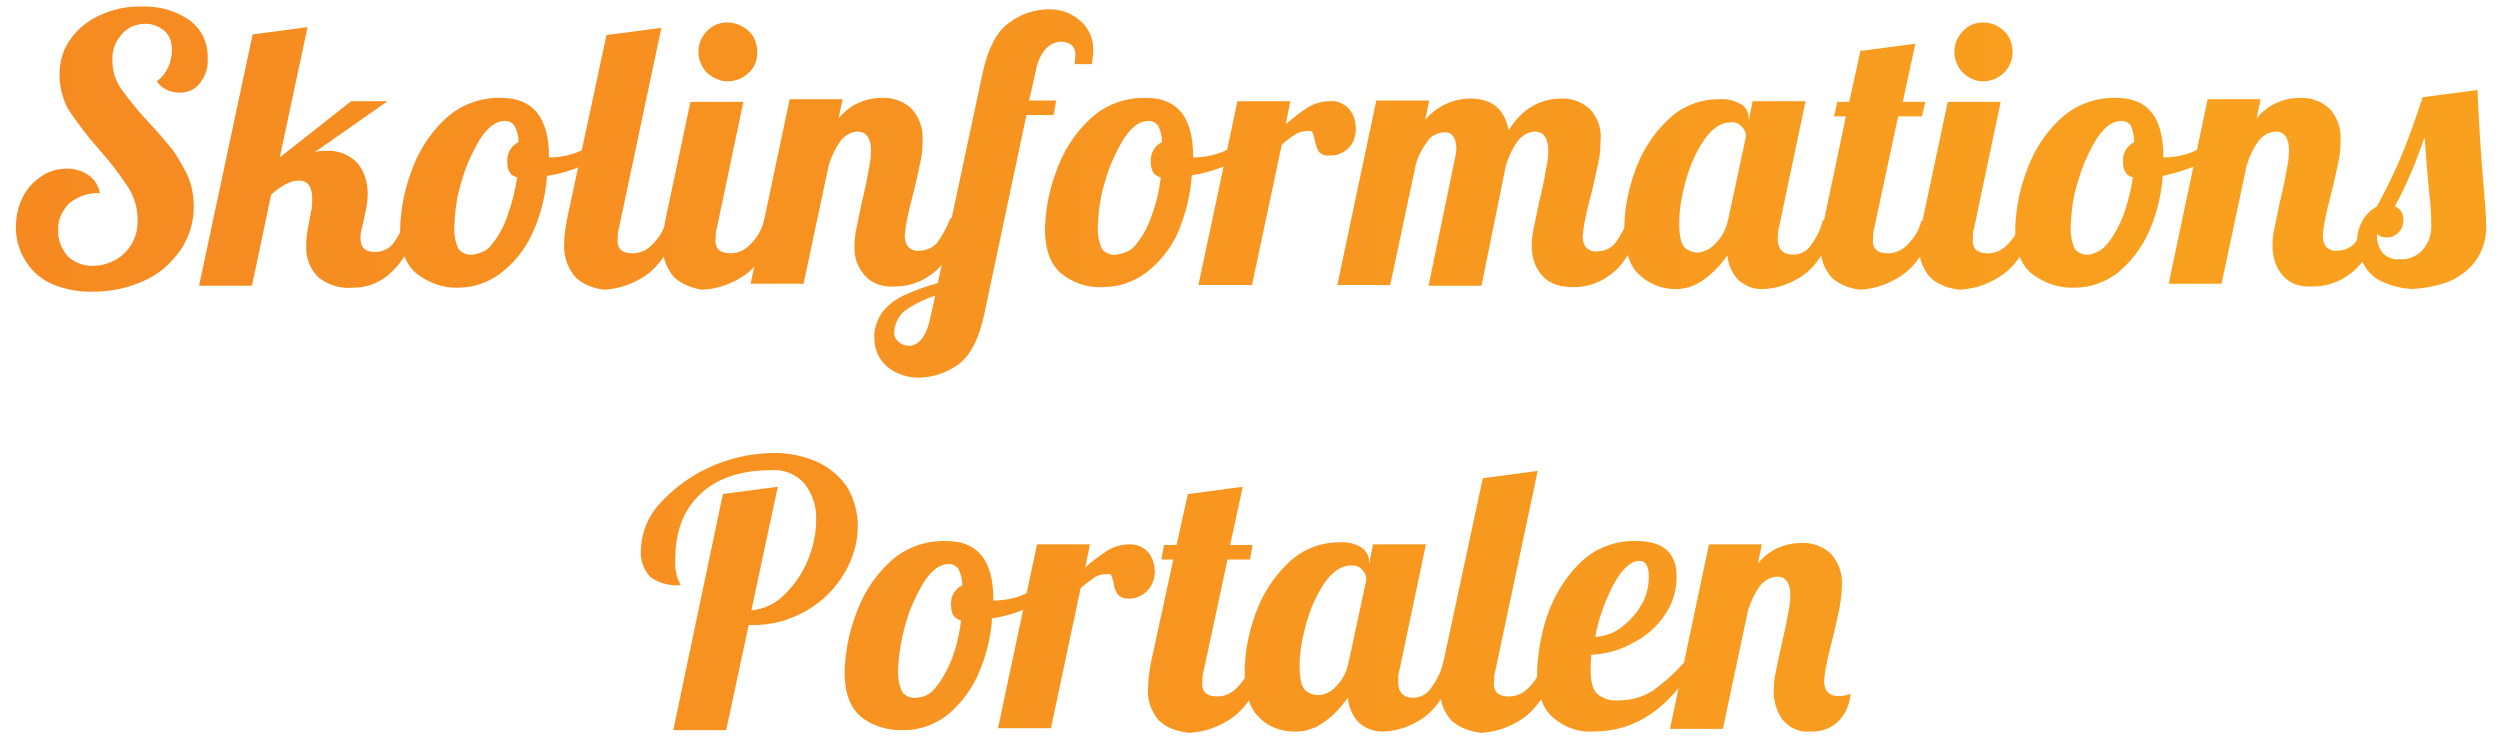
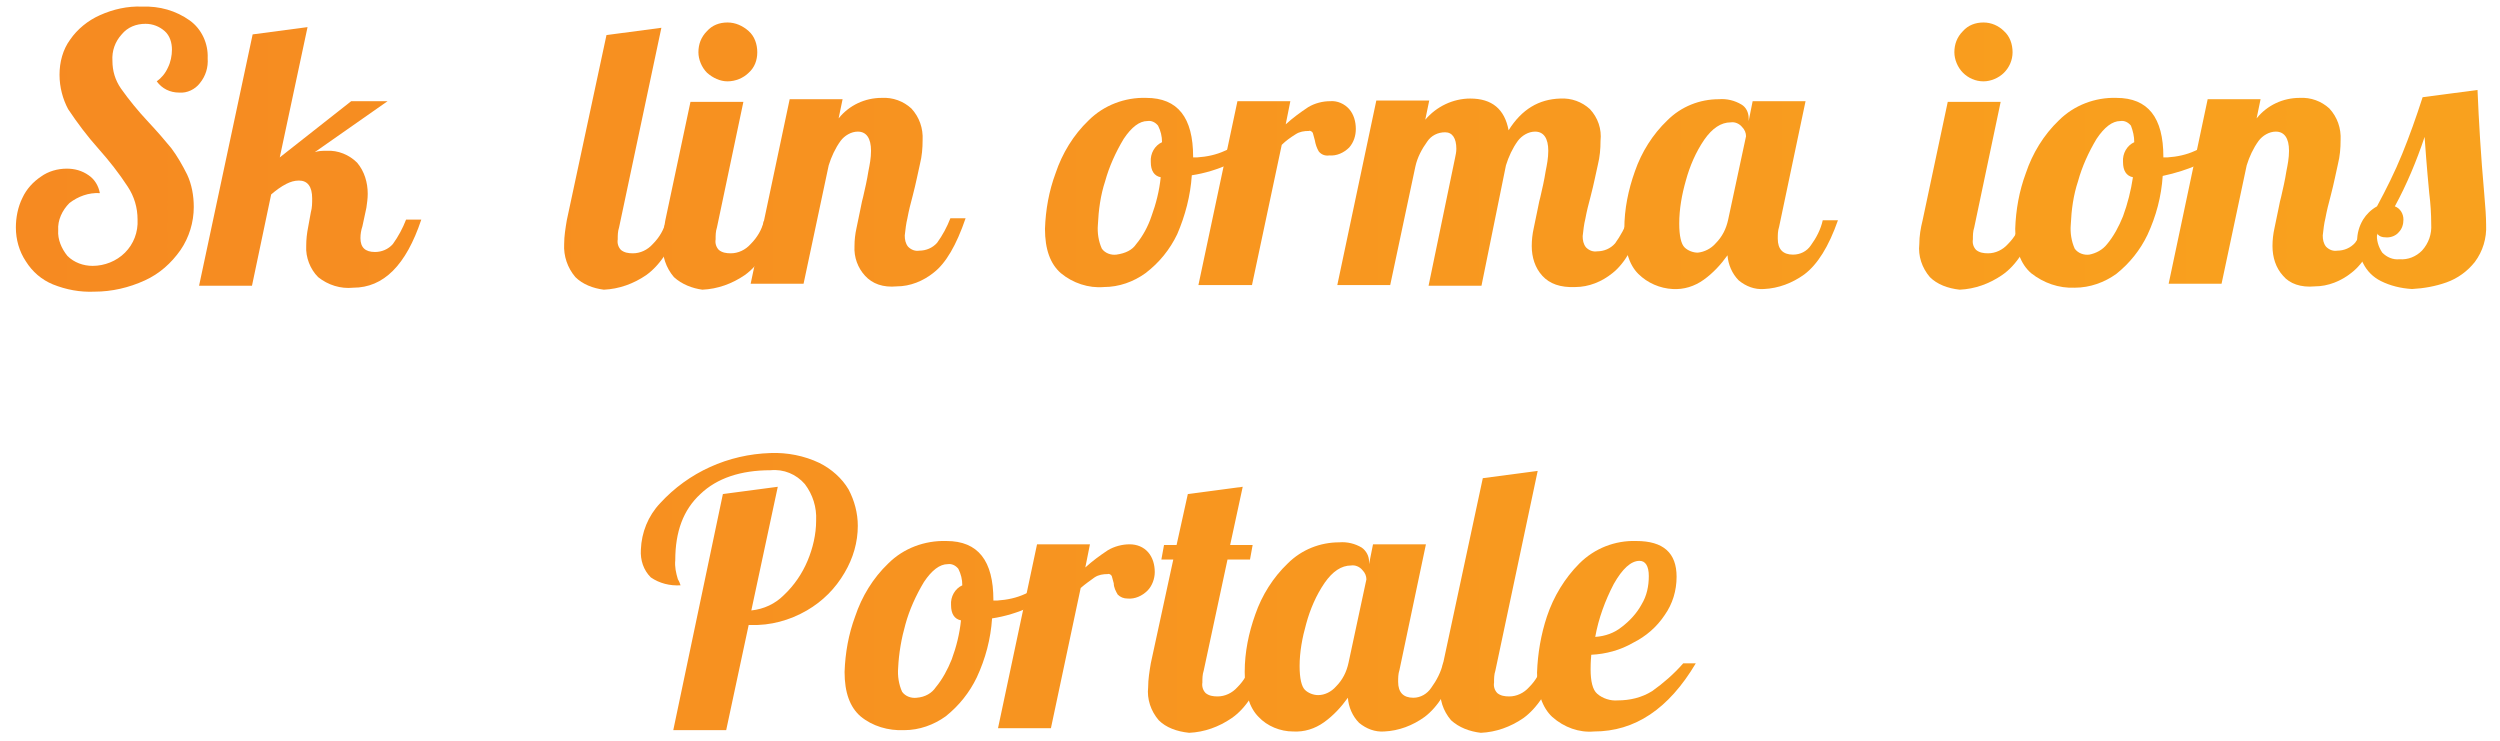
<svg xmlns="http://www.w3.org/2000/svg" version="1.1" id="Layer_1" x="0px" y="0px" viewBox="0 0 378 112" style="enable-background:new 0 0 378 112;" xml:space="preserve">
  <style type="text/css">
	.st0{fill:url(#SVGID_1_);}
	.st1{fill:url(#SVGID_2_);}
	.st2{fill:url(#SVGID_3_);}
	.st3{fill:url(#SVGID_4_);}
	.st4{fill:url(#SVGID_5_);}
	.st5{fill:url(#SVGID_6_);}
	.st6{fill:url(#SVGID_7_);}
	.st7{fill:url(#SVGID_8_);}
	.st8{fill:url(#SVGID_9_);}
	.st9{fill:url(#SVGID_10_);}
	.st10{fill:url(#SVGID_11_);}
	.st11{fill:url(#SVGID_12_);}
	.st12{fill:url(#SVGID_13_);}
	.st13{fill:url(#SVGID_14_);}
	.st14{fill:url(#SVGID_15_);}
	.st15{fill:url(#SVGID_16_);}
	.st16{fill:url(#SVGID_17_);}
	.st17{fill:url(#SVGID_18_);}
	.st18{fill:url(#SVGID_19_);}
	.st19{fill:url(#SVGID_20_);}
	.st20{fill:url(#SVGID_21_);}
	.st21{fill:url(#SVGID_22_);}
	.st22{fill:url(#SVGID_23_);}
	.st23{fill:url(#SVGID_24_);}
</style>
  <linearGradient id="SVGID_1_" gradientUnits="userSpaceOnUse" x1="2.438" y1="89.415" x2="375.738" y2="89.415" gradientTransform="matrix(1 0 0 -1 0 112)">
    <stop offset="0" style="stop-color:#F68A21" />
    <stop offset="0.94" style="stop-color:#F9A11E" />
  </linearGradient>
  <path class="st0" d="M8,43c-1.7-0.7-3.1-1.9-4.1-3.5c-1-1.5-1.5-3.3-1.5-5.1c0-1.5,0.3-3.1,1-4.5c0.6-1.3,1.6-2.4,2.8-3.2  c1.1-0.8,2.5-1.2,3.9-1.2c1.2,0,2.3,0.3,3.3,1c0.9,0.6,1.5,1.6,1.7,2.7c-1.7-0.1-3.3,0.5-4.6,1.5c-1.1,1.1-1.8,2.6-1.7,4.1  c-0.1,1.4,0.5,2.8,1.4,3.9c1,1,2.4,1.5,3.8,1.5c1.8,0,3.6-0.7,4.9-2c1.3-1.3,2-3.1,1.9-5c0-1.8-0.5-3.5-1.5-5  c-1.3-2-2.8-3.9-4.4-5.7c-1.7-1.9-3.2-3.9-4.6-6C9.5,15,9,13.2,9,11.3C9,9.4,9.5,7.5,10.6,6c1.1-1.6,2.7-2.9,4.5-3.7  c2-0.9,4.2-1.4,6.4-1.3c2.6-0.1,5.1,0.6,7.2,2.1c1.8,1.3,2.8,3.5,2.7,5.7c0.1,1.4-0.3,2.7-1.2,3.8c-0.7,0.9-1.9,1.5-3.1,1.4  c-1.4,0-2.6-0.6-3.4-1.7c0.7-0.5,1.3-1.2,1.7-2.1c0.4-0.8,0.6-1.8,0.6-2.7c0-1-0.3-2.1-1.1-2.8c-0.8-0.7-1.8-1.1-2.9-1.1  c-1.4,0-2.7,0.5-3.6,1.6c-1,1.1-1.5,2.5-1.4,4c0,1.5,0.4,2.9,1.3,4.2c1.2,1.7,2.6,3.4,4,4.9c1.5,1.6,2.7,3,3.6,4.1  c0.9,1.2,1.7,2.6,2.4,4c0.7,1.5,1,3.2,1,4.9c0,2.3-0.7,4.6-2,6.5c-1.4,2-3.2,3.6-5.4,4.6c-2.4,1.1-5,1.7-7.6,1.7  C12.1,44.2,10,43.8,8,43z" />
  <linearGradient id="SVGID_2_" gradientUnits="userSpaceOnUse" x1="2.44" y1="88.165" x2="375.74" y2="88.165" gradientTransform="matrix(1 0 0 -1 0 112)">
    <stop offset="0" style="stop-color:#F68A21" />
    <stop offset="0.94" style="stop-color:#F9A11E" />
  </linearGradient>
  <path class="st1" d="M48.1,41.9c-1.2-1.2-1.9-3-1.8-4.7c0-1,0.1-1.9,0.3-2.9l0.4-2.2c0.2-0.7,0.2-1.4,0.2-2.1c0-1.8-0.7-2.7-2-2.7  c-0.7,0-1.3,0.2-1.9,0.5c-0.8,0.4-1.6,1-2.3,1.6l-2.9,13.8h-8l8.1-38l8.3-1.1l-4.2,19.7l10.8-8.5h5.5L47.6,23  c0.6-0.2,1.2-0.2,1.8-0.2c1.7-0.1,3.4,0.6,4.6,1.8c1.1,1.3,1.6,3,1.6,4.7c0,0.7-0.1,1.4-0.2,2.1l-0.6,2.8c-0.2,0.6-0.3,1.2-0.3,1.8  c0,1.4,0.7,2.1,2.2,2.1c1,0,2-0.4,2.7-1.2c0.8-1.1,1.5-2.4,2-3.7h2.3c-2.3,6.9-5.7,10.3-10.3,10.3C51.5,43.7,49.6,43.1,48.1,41.9z" />
  <linearGradient id="SVGID_3_" gradientUnits="userSpaceOnUse" x1="2.44" y1="82.866" x2="375.74" y2="82.866" gradientTransform="matrix(1 0 0 -1 0 112)">
    <stop offset="0" style="stop-color:#F68A21" />
    <stop offset="0.94" style="stop-color:#F9A11E" />
  </linearGradient>
-   <path class="st2" d="M62.9,41.3c-1.6-1.4-2.4-3.6-2.4-6.7c0.1-2.9,0.6-5.7,1.6-8.4c1-3,2.7-5.8,5-8c2.3-2.3,5.5-3.5,8.7-3.4  c4.8,0,7.2,3,7.2,8.9v0.1c0.2,0,0.4,0,0.6,0c1.5-0.1,2.9-0.4,4.2-1c1.5-0.6,3-1.4,4.3-2.4l0.5,1.6c-1.2,1.2-2.6,2.2-4.2,2.9  c-1.8,0.8-3.7,1.4-5.7,1.7c-0.2,3.1-1,6.1-2.3,8.9c-1.1,2.3-2.7,4.3-4.8,5.9c-1.8,1.3-4,2.1-6.3,2.1C67.1,43.6,64.8,42.8,62.9,41.3z   M74.4,36.9c1-1.2,1.8-2.7,2.3-4.2c0.7-1.9,1.2-3.9,1.5-5.9c-1-0.2-1.5-1-1.5-2.3c-0.1-1.3,0.6-2.5,1.7-3c0-0.9-0.2-1.7-0.6-2.5  c-0.4-0.5-1-0.8-1.6-0.7c-1.2,0-2.4,0.9-3.6,2.7c-1.2,2-2.2,4.2-2.8,6.4c-0.7,2.1-1,4.4-1.1,6.6c-0.1,1.2,0.1,2.5,0.6,3.6  c0.5,0.7,1.4,1,2.2,0.9C72.8,38.3,73.8,37.8,74.4,36.9z" />
  <linearGradient id="SVGID_4_" gradientUnits="userSpaceOnUse" x1="2.44" y1="88.157" x2="375.74" y2="88.157" gradientTransform="matrix(1 0 0 -1 0 112)">
    <stop offset="0" style="stop-color:#F68A21" />
    <stop offset="0.94" style="stop-color:#F9A11E" />
  </linearGradient>
  <path class="st3" d="M87,41.9c-1.2-1.4-1.8-3.2-1.7-5c0-1.2,0.2-2.4,0.4-3.6l6-28l8.3-1.1l-6.4,30.2c-0.2,0.6-0.2,1.2-0.2,1.8  c-0.1,0.6,0.1,1.2,0.5,1.6c0.5,0.4,1.1,0.5,1.8,0.5c1.1,0,2.2-0.5,3-1.4c1-1,1.7-2.2,2-3.5h2.3c-1.4,4-3.2,6.7-5.3,8.2  c-1.9,1.3-4.1,2.1-6.4,2.2C89.7,43.6,88.1,43,87,41.9z" />
  <linearGradient id="SVGID_5_" gradientUnits="userSpaceOnUse" x1="2.44" y1="88.513" x2="375.74" y2="88.513" gradientTransform="matrix(1 0 0 -1 0 112)">
    <stop offset="0" style="stop-color:#F68A21" />
    <stop offset="0.94" style="stop-color:#F9A11E" />
  </linearGradient>
  <path class="st4" d="M101.9,41.9c-1.2-1.4-1.8-3.2-1.7-5c0-1.2,0.2-2.4,0.4-3.6l3.8-17.9h8l-4,19c-0.2,0.6-0.2,1.2-0.2,1.8  c-0.1,0.6,0.1,1.2,0.5,1.6c0.5,0.4,1.1,0.5,1.8,0.5c1.1,0,2.2-0.5,3-1.4c1-1,1.7-2.2,2-3.5h2.4c-1.4,4-3.2,6.7-5.3,8.2  c-1.9,1.3-4.1,2.1-6.4,2.2C104.7,43.6,103.1,43,101.9,41.9z M106.9,11c-0.8-0.8-1.3-2-1.3-3.1c0-1.2,0.4-2.3,1.3-3.2  c0.8-0.9,1.9-1.3,3.1-1.3c1.2,0,2.3,0.5,3.2,1.3c0.9,0.8,1.3,2,1.3,3.2c0,1.2-0.4,2.3-1.3,3.1c-0.8,0.8-2,1.3-3.2,1.3  C108.9,12.3,107.8,11.8,106.9,11L106.9,11z" />
  <linearGradient id="SVGID_6_" gradientUnits="userSpaceOnUse" x1="2.44" y1="82.699" x2="375.74" y2="82.699" gradientTransform="matrix(1 0 0 -1 0 112)">
    <stop offset="0" style="stop-color:#F68A21" />
    <stop offset="0.94" style="stop-color:#F9A11E" />
  </linearGradient>
  <path class="st5" d="M130.8,41.7c-1.1-1.2-1.7-2.8-1.6-4.5c0-0.9,0.1-1.8,0.3-2.7c0.2-1,0.4-1.9,0.6-2.9s0.3-1.5,0.4-1.8  c0.3-1.3,0.6-2.6,0.8-3.9c0.2-1,0.4-2,0.4-3.1c0-1.9-0.7-2.9-2-2.9c-1,0-2,0.6-2.6,1.4c-0.8,1.1-1.4,2.4-1.8,3.7l-3.8,17.9h-8  l5.9-27.9h8l-0.6,2.9c1.6-2,4-3.1,6.5-3.1c1.7-0.1,3.3,0.5,4.5,1.6c1.2,1.3,1.8,3,1.7,4.8c0,1.2-0.1,2.4-0.4,3.6  c-0.3,1.3-0.6,2.9-1.1,4.8c-0.3,1.1-0.6,2.3-0.8,3.4c-0.2,0.8-0.3,1.7-0.4,2.6c0,0.6,0.1,1.2,0.5,1.7c0.5,0.5,1.1,0.7,1.7,0.6  c1,0,2-0.4,2.7-1.2c0.8-1.1,1.5-2.4,2-3.7h2.3c-1.4,4.1-3,6.8-4.8,8.2c-1.6,1.3-3.6,2.1-5.6,2.1C133.5,43.5,131.9,42.9,130.8,41.7z" />
  <linearGradient id="SVGID_7_" gradientUnits="userSpaceOnUse" x1="2.44" y1="82.794" x2="375.74" y2="82.794" gradientTransform="matrix(1 0 0 -1 0 112)">
    <stop offset="0" style="stop-color:#F68A21" />
    <stop offset="0.94" style="stop-color:#F9A11E" />
  </linearGradient>
-   <path class="st6" d="M134.2,55.5c-1.3-1.1-2-2.7-2-4.3c-0.1-1.4,0.4-2.8,1.2-4c0.9-1.1,1.9-1.9,3.2-2.5c1.7-0.8,3.4-1.4,5.2-1.9  l6.8-31.9c0.8-3.6,2.1-6.1,3.9-7.4c1.8-1.4,4-2.1,6.2-2.1c1.7,0,3.3,0.6,4.6,1.7c1.3,1.1,2,2.7,2,4.3c0,0.8-0.1,1.5-0.2,2.3h-2.6  c0.1-0.8,0.1-1.3,0.1-1.5c0-0.5-0.2-1.1-0.6-1.4c-0.4-0.3-1-0.5-1.5-0.5c-0.9,0-1.7,0.4-2.3,1c-0.9,1-1.4,2.2-1.6,3.5l-1,4.4h4.1  l-0.4,2.2h-4.1l-6.4,30.2c-0.8,3.6-2,6.1-3.9,7.5c-1.8,1.3-3.9,2-6.1,2C137.1,57.1,135.5,56.5,134.2,55.5z M140.7,47.9l0.7-3.2  c-1.6,0.5-3.2,1.3-4.6,2.3c-1,0.8-1.6,2.1-1.6,3.4c0,0.5,0.3,1,0.7,1.3c0.4,0.4,1,0.6,1.6,0.6C139,52.2,140.1,50.8,140.7,47.9z" />
  <linearGradient id="SVGID_8_" gradientUnits="userSpaceOnUse" x1="2.44" y1="82.87" x2="375.74" y2="82.87" gradientTransform="matrix(1 0 0 -1 0 112)">
    <stop offset="0" style="stop-color:#F68A21" />
    <stop offset="0.94" style="stop-color:#F9A11E" />
  </linearGradient>
  <path class="st7" d="M160.4,41.3c-1.6-1.4-2.4-3.6-2.4-6.7c0.1-2.9,0.6-5.7,1.6-8.4c1-3,2.7-5.8,5-8c2.3-2.3,5.5-3.5,8.7-3.4  c4.8,0,7.1,3,7.1,8.9v0.1c0.2,0,0.4,0,0.6,0c1.5-0.1,2.9-0.4,4.2-1c1.5-0.6,3-1.4,4.4-2.4l0.5,1.5c-1.2,1.2-2.6,2.2-4.2,2.9  c-1.8,0.8-3.7,1.4-5.7,1.7c-0.2,3.1-1,6.1-2.2,8.9c-1.1,2.3-2.7,4.3-4.8,5.9c-1.8,1.3-4,2.1-6.3,2.1  C164.6,43.6,162.2,42.8,160.4,41.3z M171.8,36.9c1-1.2,1.8-2.7,2.3-4.2c0.7-1.9,1.2-3.9,1.4-5.9c-1-0.2-1.5-1-1.5-2.3  c-0.1-1.3,0.6-2.5,1.7-3c0-0.9-0.2-1.7-0.6-2.5c-0.4-0.5-1-0.8-1.6-0.7c-1.2,0-2.4,0.9-3.6,2.7c-1.2,2-2.2,4.2-2.8,6.4  c-0.7,2.1-1,4.4-1.1,6.6c-0.1,1.2,0.1,2.5,0.6,3.6c0.5,0.7,1.4,1,2.2,0.9C170.2,38.3,171.2,37.8,171.8,36.9z" />
  <linearGradient id="SVGID_9_" gradientUnits="userSpaceOnUse" x1="2.44" y1="82.754" x2="375.74" y2="82.754" gradientTransform="matrix(1 0 0 -1 0 112)">
    <stop offset="0" style="stop-color:#F68A21" />
    <stop offset="0.94" style="stop-color:#F9A11E" />
  </linearGradient>
  <path class="st8" d="M187.1,15.3h8l-0.7,3.5c1.1-1,2.2-1.8,3.4-2.6c1-0.6,2.2-0.9,3.3-0.9c1.1-0.1,2.2,0.4,2.9,1.2  c0.7,0.8,1,1.9,1,3c0,1-0.3,2-1,2.8c-0.8,0.8-1.9,1.3-3,1.2c-0.6,0.1-1.2-0.1-1.6-0.6c-0.3-0.5-0.5-1.1-0.6-1.7  c-0.1-0.4-0.2-0.7-0.3-1.1c-0.1-0.2-0.4-0.4-0.6-0.3c-0.7,0-1.4,0.1-2,0.5c-0.8,0.5-1.5,1-2.1,1.6l-4.5,21.2h-8.1L187.1,15.3z" />
  <linearGradient id="SVGID_10_" gradientUnits="userSpaceOnUse" x1="2.44" y1="82.725" x2="375.74" y2="82.725" gradientTransform="matrix(1 0 0 -1 0 112)">
    <stop offset="0" style="stop-color:#F68A21" />
    <stop offset="0.94" style="stop-color:#F9A11E" />
  </linearGradient>
  <path class="st9" d="M233.2,41.7c-1.1-1.2-1.6-2.8-1.6-4.5c0-0.9,0.1-1.8,0.3-2.7c0.2-1,0.4-1.9,0.6-2.9s0.3-1.5,0.4-1.8  c0.3-1.3,0.6-2.6,0.8-3.9c0.2-1,0.4-2,0.4-3.1c0-1.9-0.7-2.9-2-2.9c-1,0-2,0.6-2.6,1.4c-0.8,1.1-1.4,2.4-1.8,3.7L224,43.2h-8l4-19.3  c0.1-0.5,0.2-0.9,0.2-1.4c0-1.6-0.6-2.5-1.7-2.5c-1.1,0-2.1,0.5-2.7,1.4c-0.8,1.1-1.5,2.4-1.8,3.8l-3.8,17.9h-8l5.9-27.9h8l-0.6,2.9  c1.7-2,4.2-3.2,6.8-3.2c3.3,0,5.2,1.6,5.8,4.8c2-3.2,4.6-4.7,7.8-4.8c1.7-0.1,3.3,0.5,4.5,1.6c1.2,1.3,1.8,3,1.6,4.8  c0,1.2-0.1,2.4-0.4,3.6c-0.3,1.3-0.6,2.9-1.1,4.8c-0.3,1.1-0.6,2.3-0.8,3.4c-0.2,0.8-0.3,1.7-0.4,2.6c0,0.6,0.1,1.2,0.5,1.7  c0.5,0.5,1.1,0.7,1.7,0.6c1,0,2-0.4,2.7-1.2c0.8-1.1,1.5-2.4,2-3.7h2.4c-1.4,4.1-3,6.8-4.8,8.2c-1.6,1.3-3.6,2.1-5.6,2.1  C235.9,43.5,234.3,42.9,233.2,41.7z" />
  <linearGradient id="SVGID_11_" gradientUnits="userSpaceOnUse" x1="2.44" y1="82.731" x2="375.74" y2="82.731" gradientTransform="matrix(1 0 0 -1 0 112)">
    <stop offset="0" style="stop-color:#F68A21" />
    <stop offset="0.94" style="stop-color:#F9A11E" />
  </linearGradient>
  <path class="st10" d="M247.7,41.4c-1.4-1.4-2.1-3.7-2.1-6.8c0-3,0.6-5.9,1.6-8.7c1-2.9,2.7-5.6,4.9-7.7c2.1-2.1,4.9-3.2,7.8-3.2  c1.2-0.1,2.4,0.2,3.4,0.8c0.7,0.4,1.1,1.2,1.1,2.1v0.4l0.6-3h8l-4,19c-0.2,0.6-0.2,1.2-0.2,1.8c0,1.6,0.8,2.4,2.3,2.4  c1.1,0,2.1-0.5,2.7-1.4c0.8-1.1,1.5-2.4,1.8-3.8h2.3c-1.4,4-3.1,6.7-5.1,8.2c-1.8,1.3-3.9,2.1-6.1,2.2c-1.4,0.1-2.7-0.4-3.8-1.3  c-1-1-1.6-2.4-1.7-3.8c-1,1.4-2.2,2.7-3.6,3.7c-1.4,1-3,1.5-4.7,1.4C251,43.6,249.1,42.8,247.7,41.4z M259.4,36.8  c1-1,1.6-2.2,1.9-3.6l2.7-12.6c0-0.5-0.2-1-0.6-1.4c-0.4-0.5-1.1-0.8-1.7-0.7c-1.5,0-2.8,0.9-4,2.6c-1.3,1.9-2.2,4-2.8,6.2  c-0.6,2.1-1,4.3-1,6.5c0,1.9,0.3,3.1,0.8,3.6c0.5,0.5,1.3,0.8,2,0.8C257.7,38.1,258.7,37.6,259.4,36.8z" />
  <linearGradient id="SVGID_12_" gradientUnits="userSpaceOnUse" x1="2.44" y1="86.993" x2="375.74" y2="86.993" gradientTransform="matrix(1 0 0 -1 0 112)">
    <stop offset="0" style="stop-color:#F68A21" />
    <stop offset="0.94" style="stop-color:#F9A11E" />
  </linearGradient>
-   <path class="st11" d="M276.9,41.9c-1.2-1.4-1.8-3.2-1.6-5c0-1.2,0.2-2.4,0.5-3.6l3.3-15.7h-1.8l0.5-2.2h1.8l1.7-7.7l8.3-1.1  l-1.9,8.8h3.4l-0.5,2.2H287l-3.6,16.8c-0.2,0.6-0.2,1.2-0.2,1.8c-0.1,0.6,0.1,1.2,0.5,1.6c0.5,0.4,1.1,0.5,1.8,0.5  c1.1,0,2.2-0.5,3-1.4c1-1,1.7-2.2,2-3.5h2.4c-1.4,4-3.1,6.7-5.3,8.2c-1.9,1.3-4.1,2.1-6.4,2.2C279.6,43.6,278,43,276.9,41.9z" />
  <linearGradient id="SVGID_13_" gradientUnits="userSpaceOnUse" x1="2.44" y1="88.514" x2="375.74" y2="88.514" gradientTransform="matrix(1 0 0 -1 0 112)">
    <stop offset="0" style="stop-color:#F68A21" />
    <stop offset="0.94" style="stop-color:#F9A11E" />
  </linearGradient>
  <path class="st12" d="M291.8,41.9c-1.2-1.4-1.8-3.2-1.6-5c0-1.2,0.2-2.4,0.5-3.6l3.8-17.9h8l-4,19c-0.2,0.6-0.2,1.2-0.2,1.8  c-0.1,0.6,0.1,1.2,0.5,1.6c0.5,0.4,1.1,0.5,1.8,0.5c1.1,0,2.2-0.5,3-1.4c1-1,1.7-2.2,2-3.5h2.4c-1.4,4-3.1,6.7-5.3,8.2  c-1.9,1.3-4.1,2.1-6.4,2.2C294.5,43.6,292.9,43,291.8,41.9z M296.8,11c-0.8-0.8-1.3-2-1.3-3.1c0-1.2,0.4-2.3,1.3-3.2  c0.8-0.9,1.9-1.3,3.1-1.3c1.2,0,2.3,0.5,3.1,1.3c0.9,0.8,1.3,2,1.3,3.2c0,1.2-0.5,2.3-1.3,3.1c-0.8,0.8-2,1.3-3.1,1.3  C298.7,12.3,297.6,11.8,296.8,11L296.8,11z" />
  <linearGradient id="SVGID_14_" gradientUnits="userSpaceOnUse" x1="2.44" y1="82.879" x2="375.74" y2="82.879" gradientTransform="matrix(1 0 0 -1 0 112)">
    <stop offset="0" style="stop-color:#F68A21" />
    <stop offset="0.94" style="stop-color:#F9A11E" />
  </linearGradient>
  <path class="st13" d="M307.1,41.3c-1.6-1.4-2.4-3.6-2.4-6.7c0.1-2.9,0.6-5.7,1.6-8.4c1-3,2.7-5.8,5-8c2.3-2.3,5.5-3.5,8.7-3.4  c4.8,0,7.1,3,7.1,8.9v0.1c0.2,0,0.4,0,0.6,0c1.5-0.1,2.9-0.4,4.2-1c1.5-0.6,3-1.4,4.4-2.4l0.5,1.5c-1.2,1.2-2.6,2.2-4.2,2.9  c-1.8,0.8-3.7,1.4-5.6,1.8c-0.2,3.1-1,6.1-2.3,8.9c-1.1,2.3-2.7,4.3-4.7,5.9c-1.8,1.3-4,2.1-6.3,2.1C311.3,43.6,309,42.8,307.1,41.3  z M318.6,36.9c1-1.2,1.8-2.7,2.4-4.2c0.7-1.9,1.2-3.9,1.5-5.9c-1-0.2-1.5-1-1.5-2.3c-0.1-1.3,0.6-2.5,1.7-3c0-0.9-0.2-1.7-0.5-2.5  c-0.4-0.5-1-0.8-1.6-0.7c-1.2,0-2.4,0.9-3.6,2.7c-1.2,2-2.2,4.2-2.8,6.4c-0.7,2.1-1,4.3-1.1,6.6c-0.1,1.2,0.1,2.5,0.6,3.6  c0.5,0.7,1.4,1,2.2,0.9C316.9,38.3,317.9,37.8,318.6,36.9L318.6,36.9z" />
  <linearGradient id="SVGID_15_" gradientUnits="userSpaceOnUse" x1="2.44" y1="82.699" x2="375.74" y2="82.699" gradientTransform="matrix(1 0 0 -1 0 112)">
    <stop offset="0" style="stop-color:#F68A21" />
    <stop offset="0.94" style="stop-color:#F9A11E" />
  </linearGradient>
  <path class="st14" d="M345.2,41.7c-1.1-1.2-1.6-2.8-1.6-4.5c0-0.9,0.1-1.8,0.3-2.7c0.2-1,0.4-1.9,0.6-2.9s0.3-1.5,0.4-1.8  c0.3-1.3,0.6-2.6,0.8-3.9c0.2-1,0.4-2,0.4-3.1c0-1.9-0.7-2.9-2-2.9c-1,0-2,0.6-2.6,1.4c-0.8,1.1-1.4,2.4-1.8,3.7l-3.8,17.9h-8  l5.9-27.9h8l-0.6,2.9c1.6-2,4-3.1,6.5-3.1c1.7-0.1,3.3,0.5,4.5,1.6c1.2,1.3,1.8,3,1.7,4.8c0,1.2-0.1,2.4-0.4,3.6  c-0.3,1.3-0.6,2.9-1.1,4.8c-0.3,1.1-0.6,2.3-0.8,3.4c-0.2,0.8-0.3,1.7-0.4,2.6c0,0.6,0.1,1.2,0.5,1.7c0.5,0.5,1.1,0.7,1.7,0.6  c1,0,2-0.4,2.7-1.2c0.8-1.1,1.5-2.4,2-3.7h2.3c-1.4,4.1-3,6.8-4.8,8.2c-1.6,1.3-3.6,2.1-5.6,2.1C347.9,43.5,346.2,42.9,345.2,41.7z" />
  <linearGradient id="SVGID_16_" gradientUnits="userSpaceOnUse" x1="2.44" y1="83.453" x2="375.74" y2="83.453" gradientTransform="matrix(1 0 0 -1 0 112)">
    <stop offset="0" style="stop-color:#F68A21" />
    <stop offset="0.94" style="stop-color:#F9A11E" />
  </linearGradient>
  <path class="st15" d="M360,42.5c-1.2-0.6-2.1-1.5-2.7-2.7c-0.6-1.1-0.9-2.2-0.9-3.4c0-1.1,0.3-2.2,0.9-3.2c0.5-0.8,1.2-1.5,2.1-2  c1.4-2.6,2.7-5.2,3.8-7.9c1.1-2.7,2.1-5.5,3.1-8.6l8.3-1.1c0.2,4.8,0.5,9.9,1,15.5c0.2,2.2,0.3,3.8,0.3,4.9c0.1,2-0.5,4-1.7,5.6  c-1.1,1.4-2.6,2.5-4.3,3.1c-1.7,0.6-3.4,0.9-5.2,1C363,43.6,361.4,43.2,360,42.5z M366.2,37.9c1-1.1,1.5-2.5,1.4-4  c0-1.6-0.1-3.1-0.3-4.7c-0.4-4.2-0.6-7.1-0.7-8.5c-1.2,3.6-2.7,7.2-4.5,10.5c0.8,0.3,1.3,1.1,1.3,2c0,0.7-0.2,1.4-0.7,1.9  c-0.4,0.5-1.1,0.8-1.8,0.8c-0.8,0-1.3-0.2-1.5-0.7c-0.1,1.1,0.2,2.1,0.8,3c0.7,0.7,1.6,1.1,2.6,1C364.1,39.3,365.3,38.8,366.2,37.9z  " />
  <linearGradient id="SVGID_17_" gradientUnits="userSpaceOnUse" x1="2.44" y1="22.785" x2="375.74" y2="22.785" gradientTransform="matrix(1 0 0 -1 0 112)">
    <stop offset="0" style="stop-color:#F68A21" />
    <stop offset="0.94" style="stop-color:#F9A11E" />
  </linearGradient>
  <path class="st16" d="M109.3,74.7l8.3-1.1l-4,18.7c1.9-0.2,3.6-1,4.9-2.3c1.6-1.5,2.8-3.3,3.6-5.2c0.8-1.9,1.3-4,1.3-6.1  c0.1-2-0.5-3.9-1.7-5.5c-1.3-1.5-3.2-2.3-5.2-2.1c-4.5,0-8.1,1.2-10.6,3.6c-2.6,2.4-3.8,5.7-3.8,10c-0.1,1,0.1,1.9,0.4,2.9  c0.2,0.3,0.3,0.6,0.4,0.9c-1.6,0.1-3.2-0.3-4.5-1.2c-1.1-1.1-1.6-2.6-1.5-4.2c0.1-2.6,1.1-5.1,2.9-7c4.3-4.7,10.3-7.4,16.7-7.6  c2.5-0.1,5.1,0.4,7.4,1.5c1.8,0.9,3.4,2.3,4.4,4c0.9,1.7,1.4,3.6,1.4,5.5c0,2.5-0.7,4.9-2,7.1c-1.4,2.4-3.3,4.3-5.7,5.7  c-2.6,1.5-5.5,2.3-8.5,2.2h-0.3l-3.4,15.9h-8L109.3,74.7z" />
  <linearGradient id="SVGID_18_" gradientUnits="userSpaceOnUse" x1="2.44" y1="15.897" x2="375.74" y2="15.897" gradientTransform="matrix(1 0 0 -1 0 112)">
    <stop offset="0" style="stop-color:#F68A21" />
    <stop offset="0.94" style="stop-color:#F9A11E" />
  </linearGradient>
  <path class="st17" d="M130.1,108.3c-1.6-1.4-2.4-3.6-2.4-6.7c0.1-2.9,0.6-5.7,1.6-8.4c1-3,2.7-5.8,5-8c2.3-2.3,5.5-3.5,8.8-3.4  c4.8,0,7.1,3,7.1,8.9v0.1c0.2,0,0.4,0,0.6,0c1.5-0.1,2.9-0.4,4.2-1c1.5-0.6,3-1.4,4.4-2.4l0.5,1.5c-1.2,1.2-2.6,2.2-4.2,2.9  c-1.8,0.8-3.7,1.4-5.7,1.7c-0.2,3.1-1,6.1-2.3,8.9c-1.1,2.3-2.7,4.3-4.7,5.9c-1.8,1.3-4,2.1-6.3,2.1  C134.3,110.5,131.9,109.8,130.1,108.3z M141.5,103.9c1-1.2,1.8-2.7,2.4-4.2c0.7-1.9,1.2-3.9,1.4-5.9c-1-0.2-1.5-1-1.5-2.3  c-0.1-1.3,0.6-2.5,1.7-3c0-0.9-0.2-1.7-0.6-2.5c-0.4-0.5-1-0.8-1.6-0.7c-1.2,0-2.4,0.9-3.6,2.7c-1.2,2-2.2,4.2-2.8,6.4  c-0.6,2.1-1,4.4-1.1,6.6c-0.1,1.2,0.1,2.5,0.6,3.6c0.5,0.7,1.4,1,2.2,0.9C139.9,105.4,140.9,104.8,141.5,103.9z" />
  <linearGradient id="SVGID_19_" gradientUnits="userSpaceOnUse" x1="2.44" y1="15.737" x2="375.74" y2="15.737" gradientTransform="matrix(1 0 0 -1 0 112)">
    <stop offset="0" style="stop-color:#F68A21" />
    <stop offset="0.94" style="stop-color:#F9A11E" />
  </linearGradient>
  <path class="st18" d="M156.8,82.3h8l-0.7,3.5c1.1-1,2.2-1.8,3.4-2.6c1-0.6,2.2-0.9,3.3-0.9c1.1,0,2.1,0.4,2.8,1.2c0.7,0.8,1,1.9,1,3  c0,1-0.4,2.1-1.1,2.8c-0.8,0.8-1.9,1.3-3,1.2c-0.6,0-1.1-0.2-1.5-0.6c-0.3-0.5-0.6-1.1-0.6-1.7c-0.1-0.4-0.2-0.7-0.3-1.1  c-0.1-0.2-0.4-0.4-0.6-0.3c-0.7,0-1.4,0.1-2,0.5c-0.7,0.5-1.4,1-2.1,1.6l-4.5,21.2h-8L156.8,82.3z" />
  <linearGradient id="SVGID_20_" gradientUnits="userSpaceOnUse" x1="2.44" y1="19.953" x2="375.74" y2="19.953" gradientTransform="matrix(1 0 0 -1 0 112)">
    <stop offset="0" style="stop-color:#F68A21" />
    <stop offset="0.94" style="stop-color:#F9A11E" />
  </linearGradient>
  <path class="st19" d="M175.2,108.9c-1.2-1.4-1.8-3.2-1.6-5c0-1.2,0.2-2.4,0.4-3.6l3.4-15.7h-1.8l0.4-2.2h1.9l1.7-7.7l8.3-1.1  l-1.9,8.8h3.4l-0.4,2.2h-3.4l-3.6,16.8c-0.2,0.6-0.2,1.2-0.2,1.8c-0.1,0.6,0.1,1.2,0.5,1.6c0.5,0.4,1.1,0.5,1.8,0.5  c1.1,0,2.2-0.5,3-1.4c1-1,1.7-2.2,2-3.5h2.4c-1.4,4-3.1,6.7-5.3,8.2c-1.9,1.3-4.1,2.1-6.4,2.2C177.9,110.6,176.3,110,175.2,108.9z" />
  <linearGradient id="SVGID_21_" gradientUnits="userSpaceOnUse" x1="2.44" y1="15.735" x2="375.74" y2="15.735" gradientTransform="matrix(1 0 0 -1 0 112)">
    <stop offset="0" style="stop-color:#F68A21" />
    <stop offset="0.94" style="stop-color:#F9A11E" />
  </linearGradient>
  <path class="st20" d="M190.3,108.4c-1.4-1.4-2.1-3.7-2.1-6.8c0-3,0.6-5.9,1.6-8.7c1-2.9,2.7-5.6,4.9-7.7c2.1-2.1,4.9-3.2,7.8-3.2  c1.2-0.1,2.4,0.2,3.4,0.8c0.7,0.5,1.1,1.3,1.1,2.1v0.4l0.6-3h8l-4,19c-0.2,0.6-0.2,1.2-0.2,1.8c0,1.6,0.8,2.4,2.3,2.4  c1.1,0,2.1-0.6,2.7-1.5c0.8-1.1,1.5-2.4,1.8-3.8h2.3c-1.4,4-3.1,6.7-5.1,8.2c-1.8,1.3-3.9,2.1-6.1,2.2c-1.4,0.1-2.7-0.4-3.8-1.3  c-1-1-1.6-2.4-1.7-3.8c-1,1.4-2.2,2.7-3.6,3.7c-1.4,1-3,1.5-4.7,1.4C193.6,110.6,191.6,109.8,190.3,108.4z M202,103.8  c1-1,1.6-2.2,1.9-3.6l2.7-12.6c0-0.5-0.2-1-0.6-1.4c-0.4-0.5-1.1-0.8-1.7-0.7c-1.5,0-2.8,0.9-4,2.6c-1.3,1.9-2.2,4-2.8,6.2  c-0.6,2.1-1,4.3-1,6.4c0,1.9,0.3,3.1,0.8,3.6c0.5,0.5,1.3,0.8,2,0.8C200.3,105.1,201.3,104.6,202,103.8L202,103.8z" />
  <linearGradient id="SVGID_22_" gradientUnits="userSpaceOnUse" x1="2.44" y1="21.133" x2="375.74" y2="21.133" gradientTransform="matrix(1 0 0 -1 0 112)">
    <stop offset="0" style="stop-color:#F68A21" />
    <stop offset="0.94" style="stop-color:#F9A11E" />
  </linearGradient>
  <path class="st21" d="M219.4,108.9c-1.2-1.4-1.8-3.2-1.6-5c0-1.2,0.2-2.4,0.4-3.6l6-28l8.3-1.1l-6.4,30.2c-0.2,0.6-0.2,1.2-0.2,1.8  c-0.1,0.6,0.1,1.2,0.5,1.6c0.5,0.4,1.1,0.5,1.8,0.5c1.1,0,2.2-0.5,3-1.4c1-1,1.7-2.2,2-3.5h2.4c-1.4,4-3.2,6.7-5.3,8.2  c-1.9,1.3-4.1,2.1-6.4,2.2C222.2,110.6,220.6,110,219.4,108.9z" />
  <linearGradient id="SVGID_23_" gradientUnits="userSpaceOnUse" x1="2.44" y1="15.761" x2="375.74" y2="15.761" gradientTransform="matrix(1 0 0 -1 0 112)">
    <stop offset="0" style="stop-color:#F68A21" />
    <stop offset="0.94" style="stop-color:#F9A11E" />
  </linearGradient>
  <path class="st22" d="M234.7,108.4c-1.5-1.4-2.3-3.7-2.3-6.7c0.1-2.9,0.6-5.8,1.5-8.5c1-3,2.7-5.8,4.9-8c2.3-2.3,5.4-3.5,8.6-3.4  c4.1,0,6.1,1.8,6.1,5.4c0,2.1-0.6,4.1-1.8,5.8c-1.2,1.8-2.8,3.2-4.8,4.2c-1.9,1.1-4.1,1.7-6.3,1.8c-0.1,1.1-0.1,1.9-0.1,2.2  c0,1.8,0.3,3.1,1,3.7c0.8,0.7,2,1.1,3.1,1c1.8,0,3.6-0.4,5.2-1.4c1.7-1.2,3.3-2.6,4.7-4.2h1.9c-4.1,6.9-9.2,10.3-15.4,10.3  C238.8,110.8,236.5,110,234.7,108.4z M245.2,94.8c1.2-0.9,2.3-2.1,3-3.4c0.8-1.3,1.1-2.8,1.1-4.3c0-1.5-0.5-2.3-1.4-2.3  c-1.3,0-2.6,1.2-3.9,3.5c-1.3,2.5-2.3,5.2-2.8,8C242.7,96.2,244.1,95.7,245.2,94.8z" />
  <linearGradient id="SVGID_24_" gradientUnits="userSpaceOnUse" x1="2.44" y1="15.664" x2="375.74" y2="15.664" gradientTransform="matrix(1 0 0 -1 0 112)">
    <stop offset="0" style="stop-color:#F68A21" />
    <stop offset="0.94" style="stop-color:#F9A11E" />
  </linearGradient>
-   <path class="st23" d="M269.5,108.8c-0.9-1.3-1.4-2.9-1.3-4.5c0-0.9,0.1-1.8,0.3-2.7c0.2-1,0.4-1.9,0.6-2.9s0.4-1.5,0.4-1.8  c0.3-1.3,0.6-2.6,0.8-3.8c0.2-1,0.4-2,0.4-3.1c0-1.9-0.7-2.8-2-2.8c-1,0-2,0.6-2.6,1.4c-0.8,1.1-1.4,2.4-1.8,3.7l-3.8,17.9h-8  l5.9-27.9h8l-0.6,2.9c1.6-2,4-3.1,6.5-3.1c1.7-0.1,3.3,0.5,4.5,1.6c1.2,1.3,1.8,3,1.7,4.8c0,1.2-0.2,2.4-0.4,3.6  c-0.3,1.3-0.6,2.9-1.1,4.8c-0.3,1.2-0.6,2.3-0.8,3.4c-0.2,0.9-0.3,1.7-0.4,2.6c0,0.6,0.1,1.2,0.5,1.7c0.5,0.5,1.1,0.7,1.7,0.6  c0.6,0.1,1.3-0.1,1.8-0.3c-0.1,1.6-0.8,3.2-2,4.3c-1.1,1-2.6,1.5-4.1,1.4C272.2,110.8,270.6,110.1,269.5,108.8z" />
</svg>